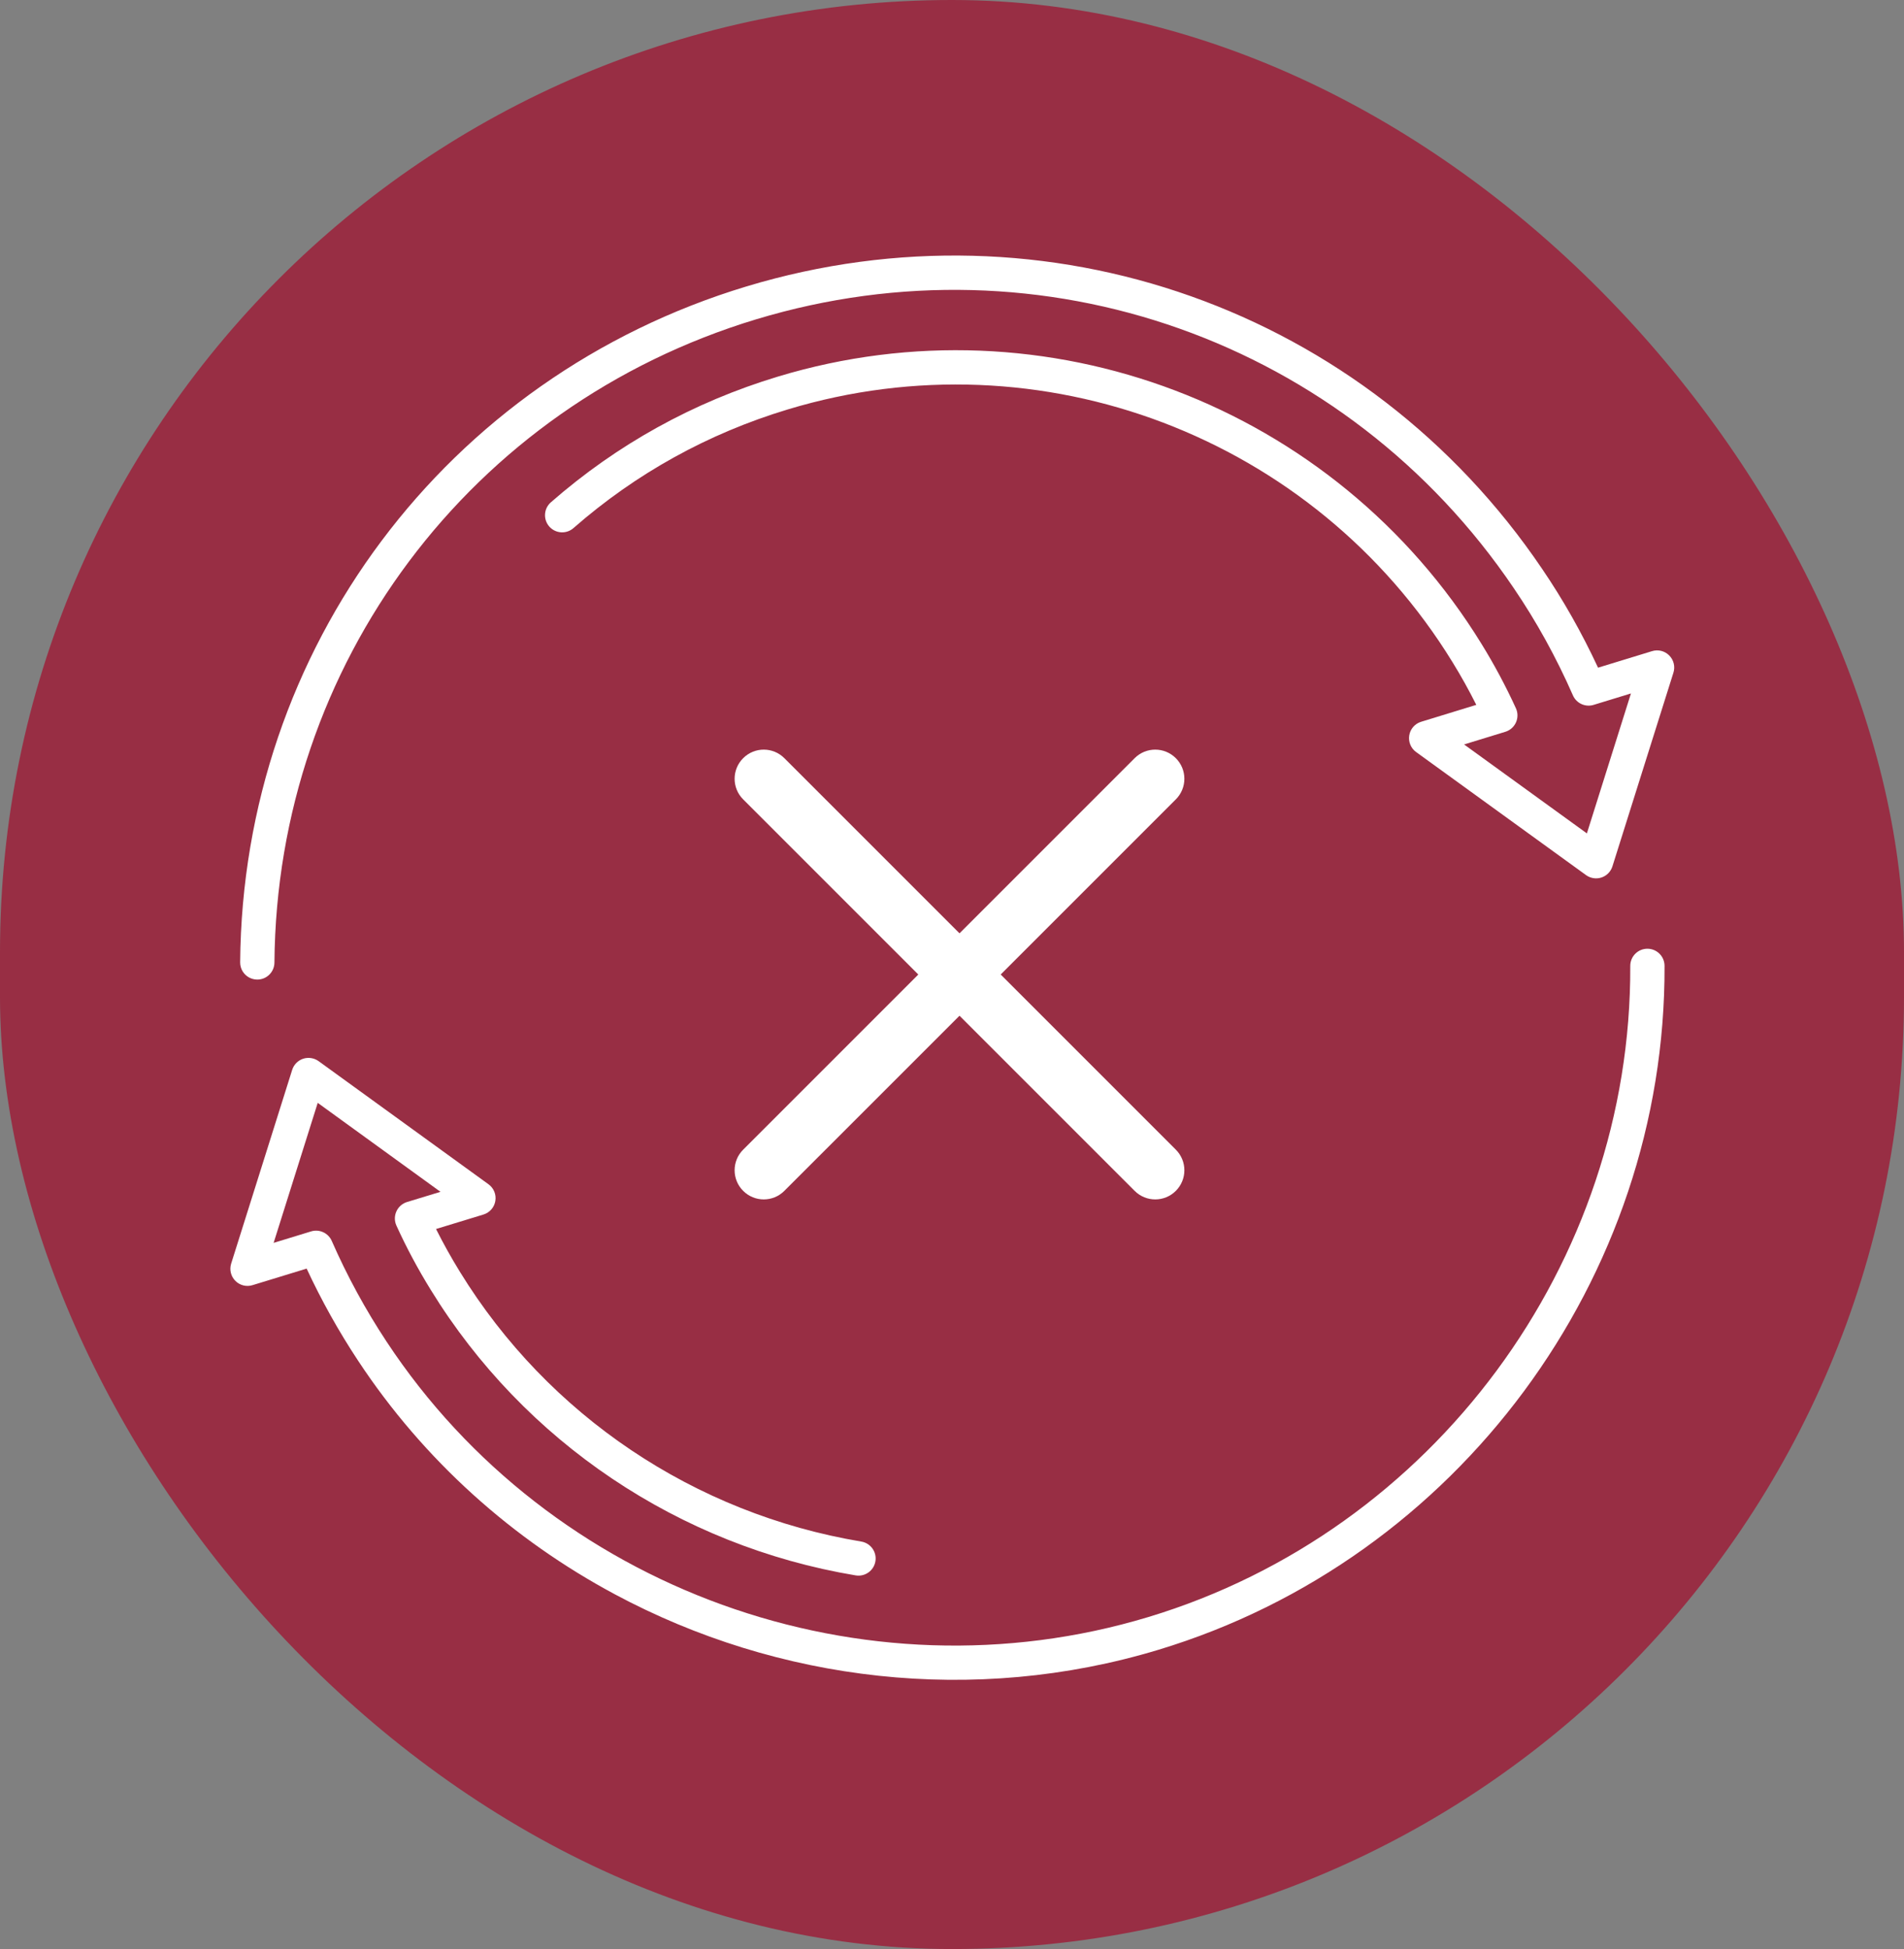
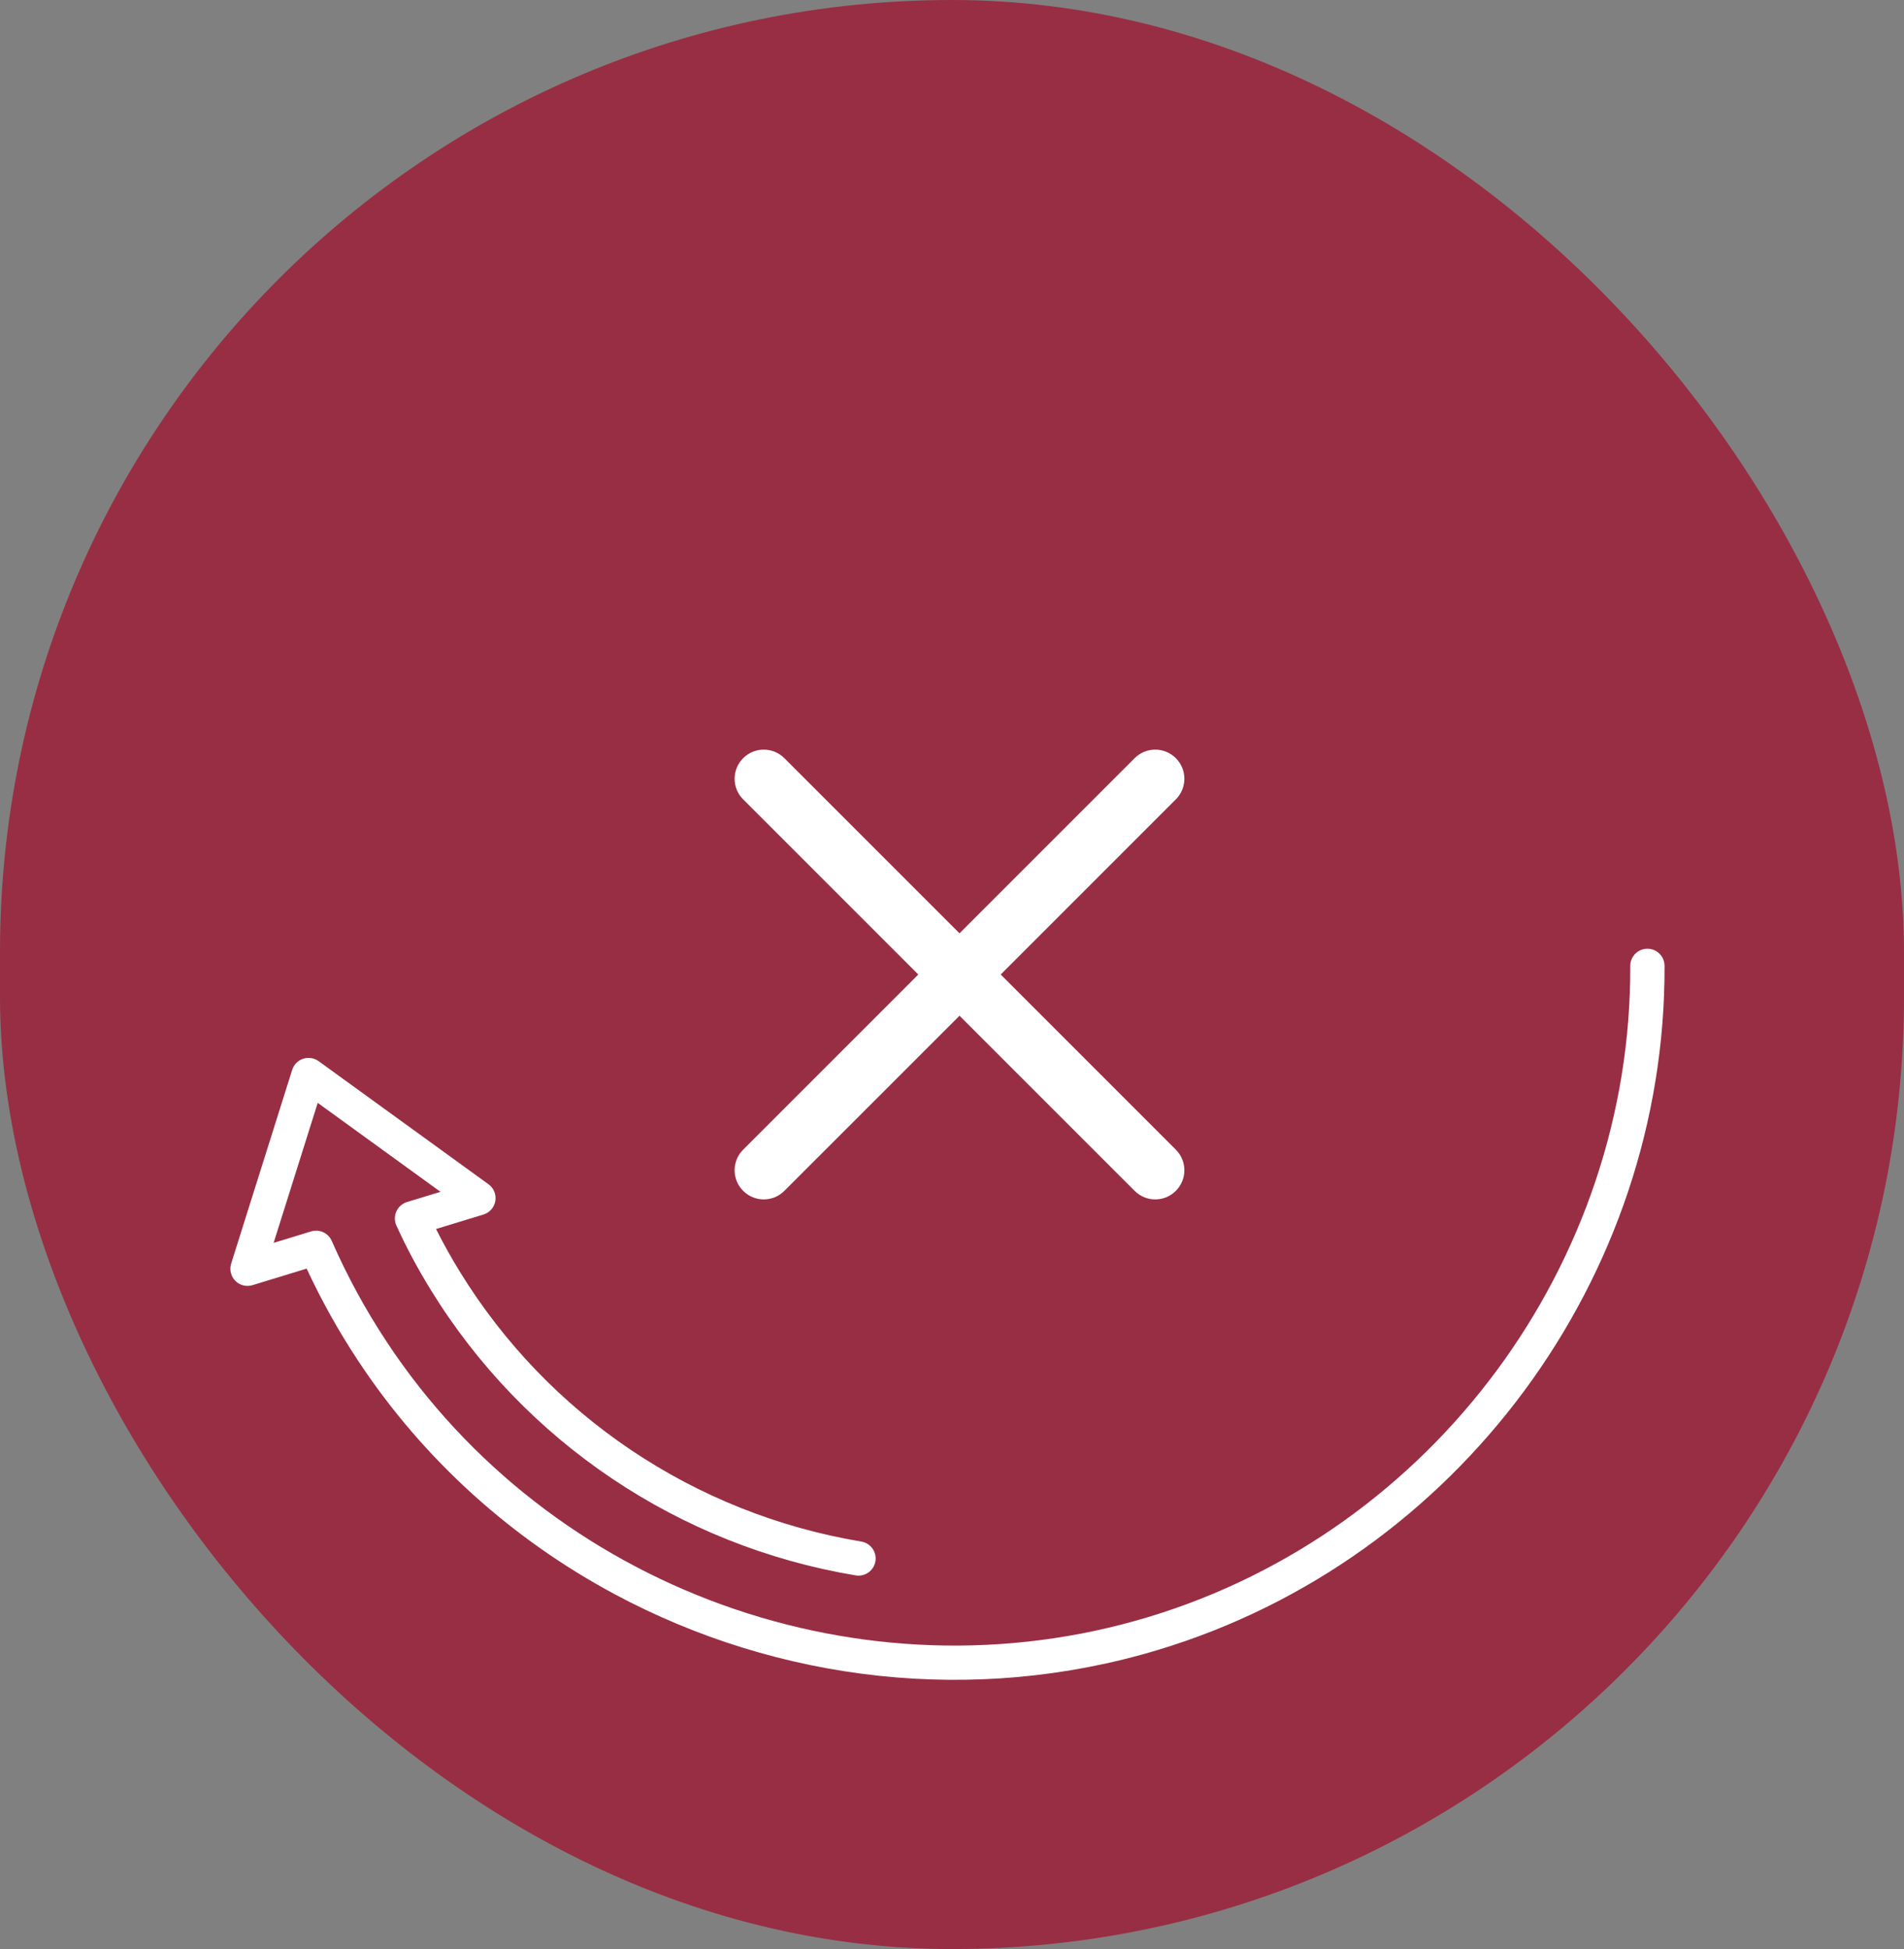
<svg xmlns="http://www.w3.org/2000/svg" width="127" height="130" viewBox="0 0 127 130" fill="none">
  <rect x="0" y="0" width="127" height="130" fill="#808080" stroke="none" />
  <rect width="127" height="130" rx="63.5" fill="#982E44" />
-   <path d="M16.623 65.203C16.26 65.008 16.015 64.625 16.019 64.186C16.181 43.277 29.75 25.161 49.783 19.107C69.815 13.053 91.146 20.622 102.861 37.942C104.263 40.002 105.516 42.216 106.592 44.534L110.195 43.431C110.601 43.306 111.042 43.416 111.341 43.719C111.64 44.02 111.748 44.462 111.62 44.867L107.552 57.786C107.442 58.137 107.17 58.413 106.821 58.529C106.471 58.644 106.087 58.583 105.791 58.369L94.456 50.16C94.105 49.906 93.929 49.475 94 49.047C94.07 48.619 94.377 48.268 94.792 48.142L98.471 47.014C97.983 46.039 97.45 45.082 96.881 44.16C87.648 29.137 69.42 22.207 52.552 27.307C47.226 28.916 42.414 31.58 38.249 35.225C37.775 35.641 37.052 35.591 36.636 35.117C36.221 34.642 36.268 33.92 36.744 33.504C41.156 29.643 46.252 26.822 51.891 25.118C69.75 19.717 89.051 27.053 98.827 42.961C99.672 44.331 100.442 45.772 101.114 47.242C101.251 47.541 101.252 47.885 101.117 48.186C100.982 48.486 100.725 48.713 100.409 48.81L97.656 49.654L105.848 55.587L108.787 46.253L106.298 47.015C105.745 47.185 105.148 46.912 104.917 46.382C103.808 43.854 102.48 41.447 100.969 39.227C89.818 22.739 69.514 15.534 50.444 21.296C31.375 27.059 18.46 44.301 18.305 64.203C18.3 64.835 17.785 65.342 17.154 65.337C16.962 65.335 16.782 65.287 16.623 65.202L16.623 65.203Z" fill="white" />
  <path d="M41.001 106.333C34.221 102.7 28.281 97.423 23.882 90.752C22.593 88.802 21.442 86.742 20.454 84.615L16.844 85.719C16.438 85.844 15.997 85.735 15.698 85.431C15.399 85.129 15.292 84.688 15.419 84.283L19.489 71.359C19.6 71.009 19.872 70.733 20.221 70.617C20.57 70.503 20.953 70.565 21.25 70.777L32.584 78.99C32.935 79.245 33.112 79.675 33.04 80.104C32.969 80.532 32.661 80.882 32.246 81.009L29.084 81.974C29.568 82.94 30.103 83.898 30.681 84.836C36.568 94.409 46.324 100.966 57.451 102.822C58.077 102.928 58.494 103.516 58.391 104.138C58.287 104.761 57.698 105.182 57.075 105.078C45.297 103.113 34.966 96.171 28.734 86.035C27.872 84.639 27.101 83.195 26.441 81.745C26.293 81.42 26.305 81.046 26.474 80.731C26.616 80.465 26.86 80.262 27.15 80.174L29.381 79.494L21.193 73.56L18.251 82.899L20.747 82.135C21.302 81.965 21.896 82.237 22.129 82.769C23.153 85.106 24.385 87.368 25.79 89.493C36.707 106.046 57.601 113.596 76.602 107.854C95.604 102.112 108.819 84.255 108.742 64.427C108.74 63.796 109.249 63.282 109.88 63.28C110.512 63.278 111.025 63.787 111.028 64.418C111.11 85.249 97.225 104.011 77.264 110.042C64.96 113.76 51.896 112.172 41.002 106.334L41.001 106.333Z" fill="white" />
  <path d="M66.748 65L78.43 53.318C79.19 52.558 79.19 51.33 78.43 50.57C77.67 49.81 76.441 49.81 75.682 50.57L64 62.252L52.318 50.57C51.558 49.81 50.33 49.81 49.57 50.57C48.81 51.33 48.81 52.558 49.57 53.318L61.252 65L49.57 76.682C48.81 77.442 48.81 78.671 49.57 79.43C49.949 79.81 50.447 80 50.944 80C51.442 80 51.939 79.81 52.318 79.43L64 67.749L75.682 79.43C76.061 79.81 76.558 80 77.056 80C77.553 80 78.051 79.81 78.43 79.43C79.19 78.671 79.19 77.442 78.43 76.682L66.748 65Z" fill="white" />
</svg>